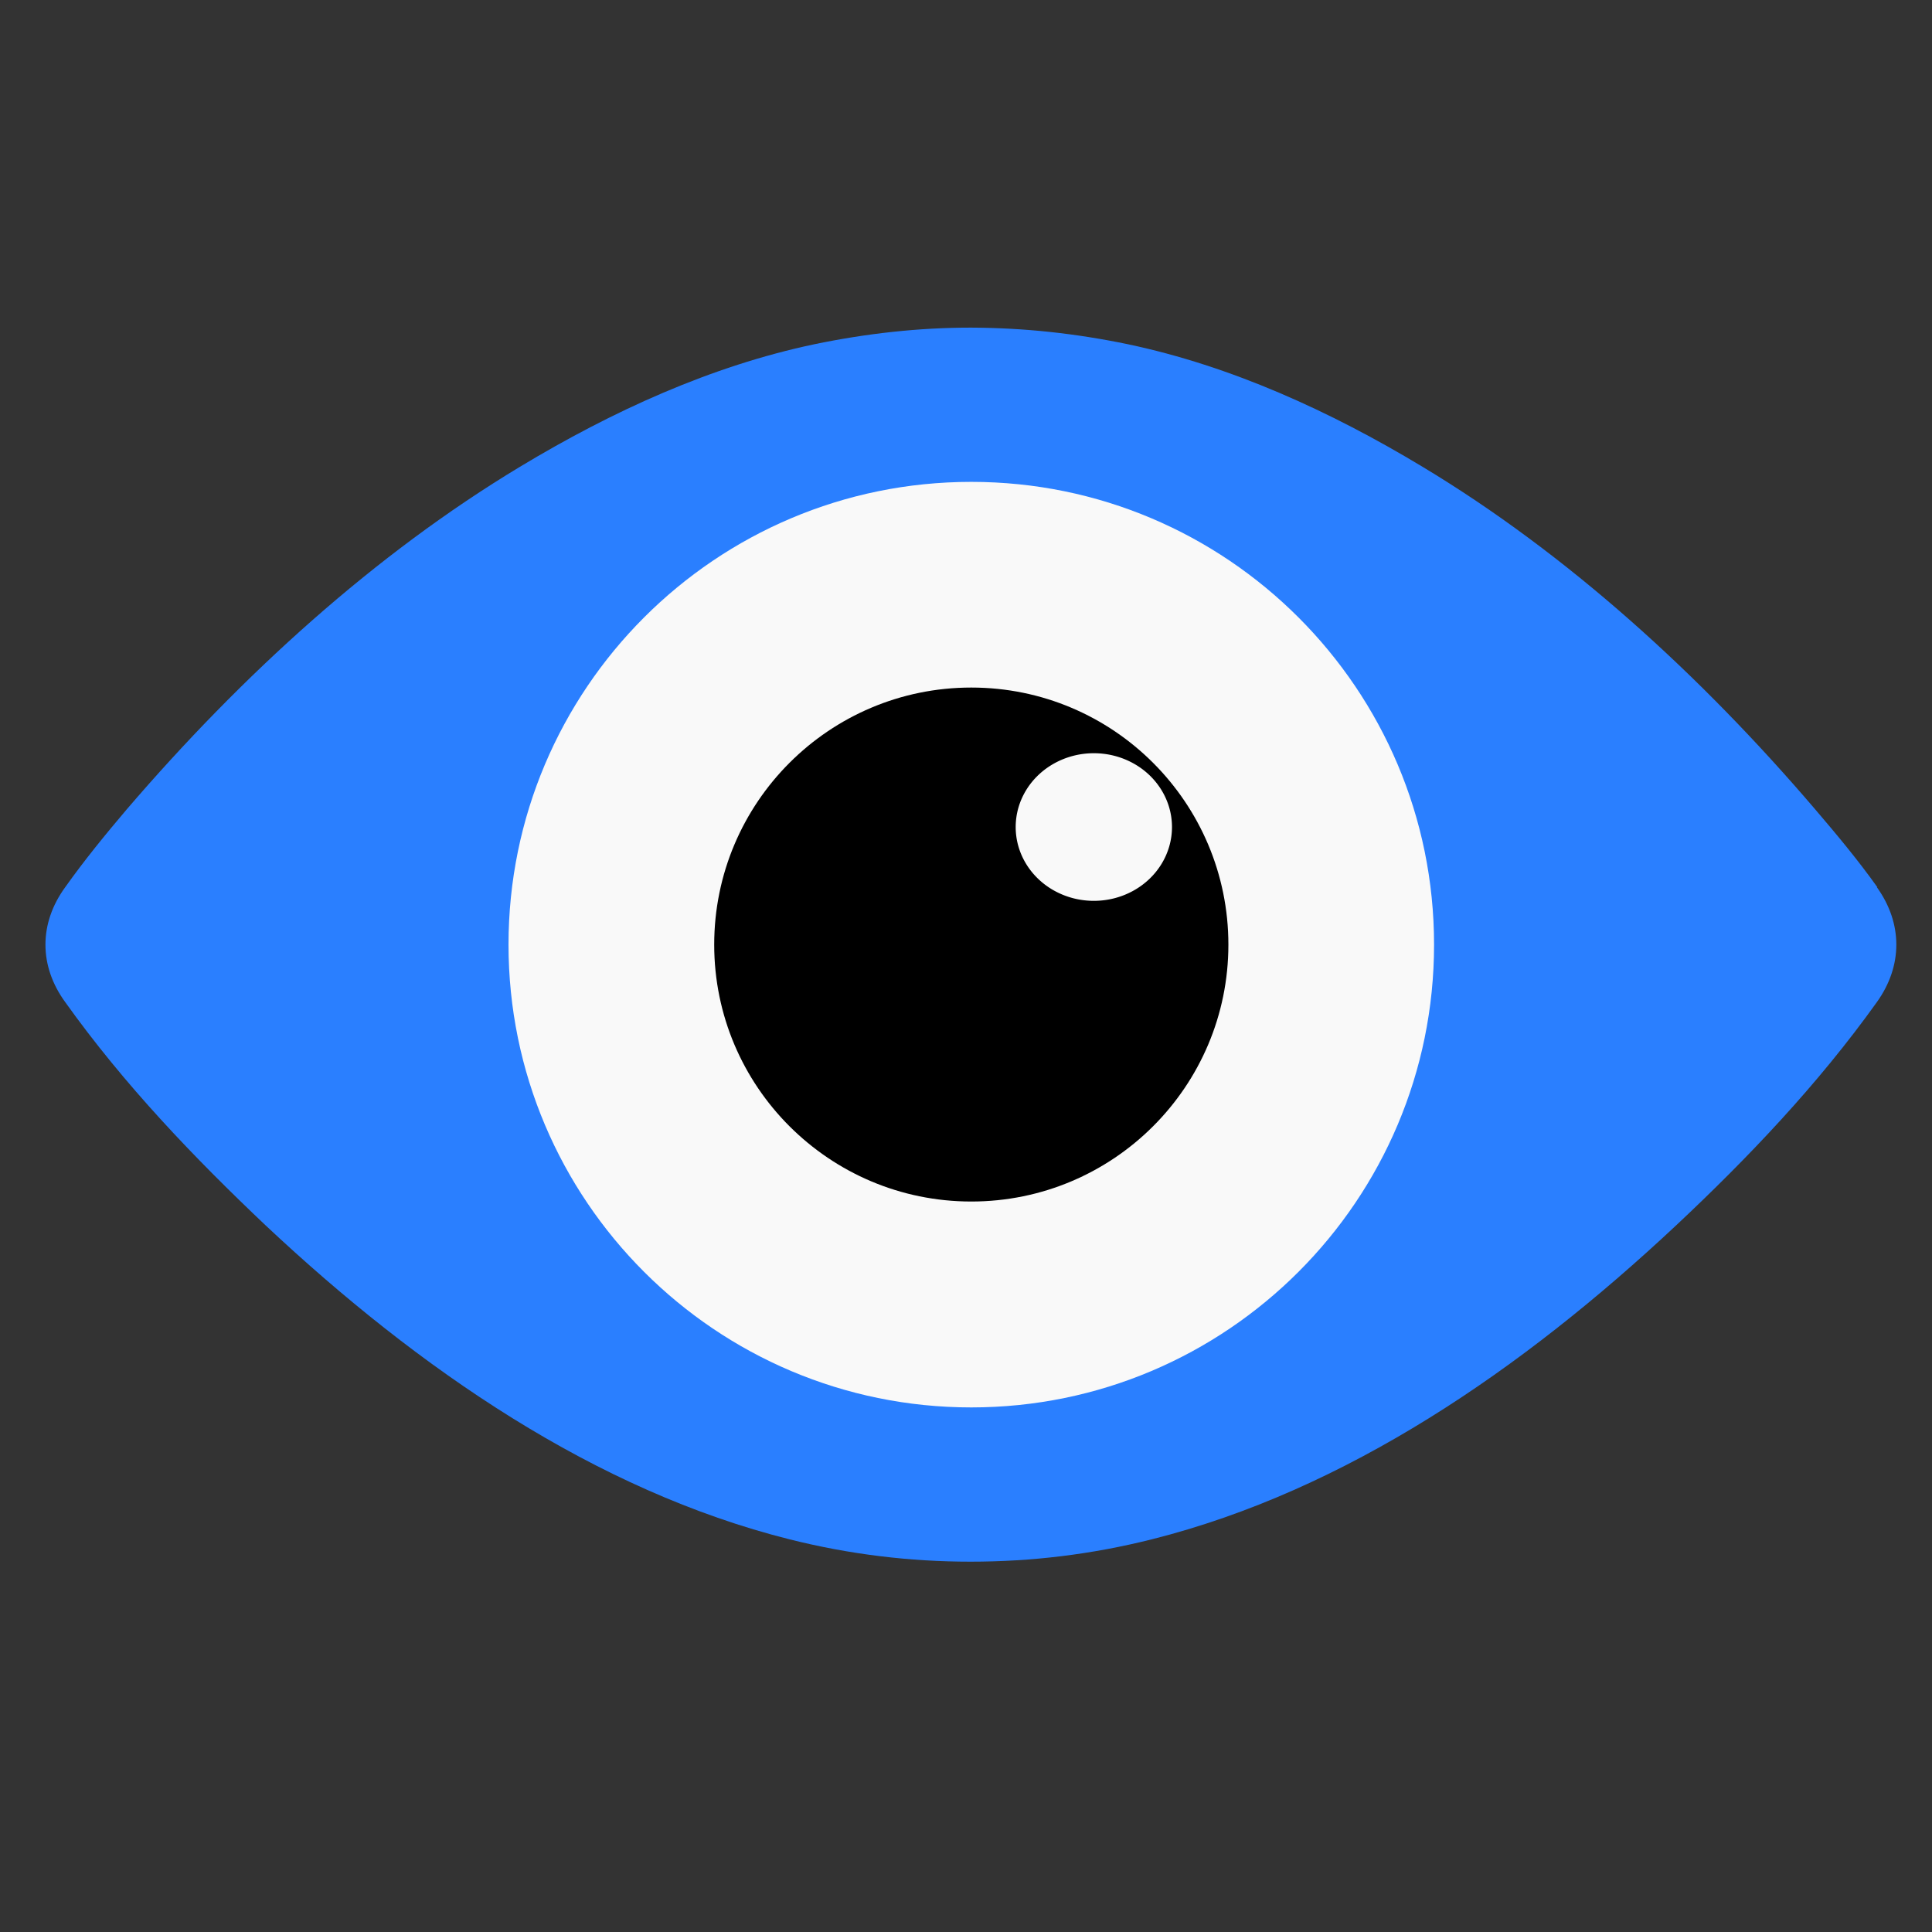
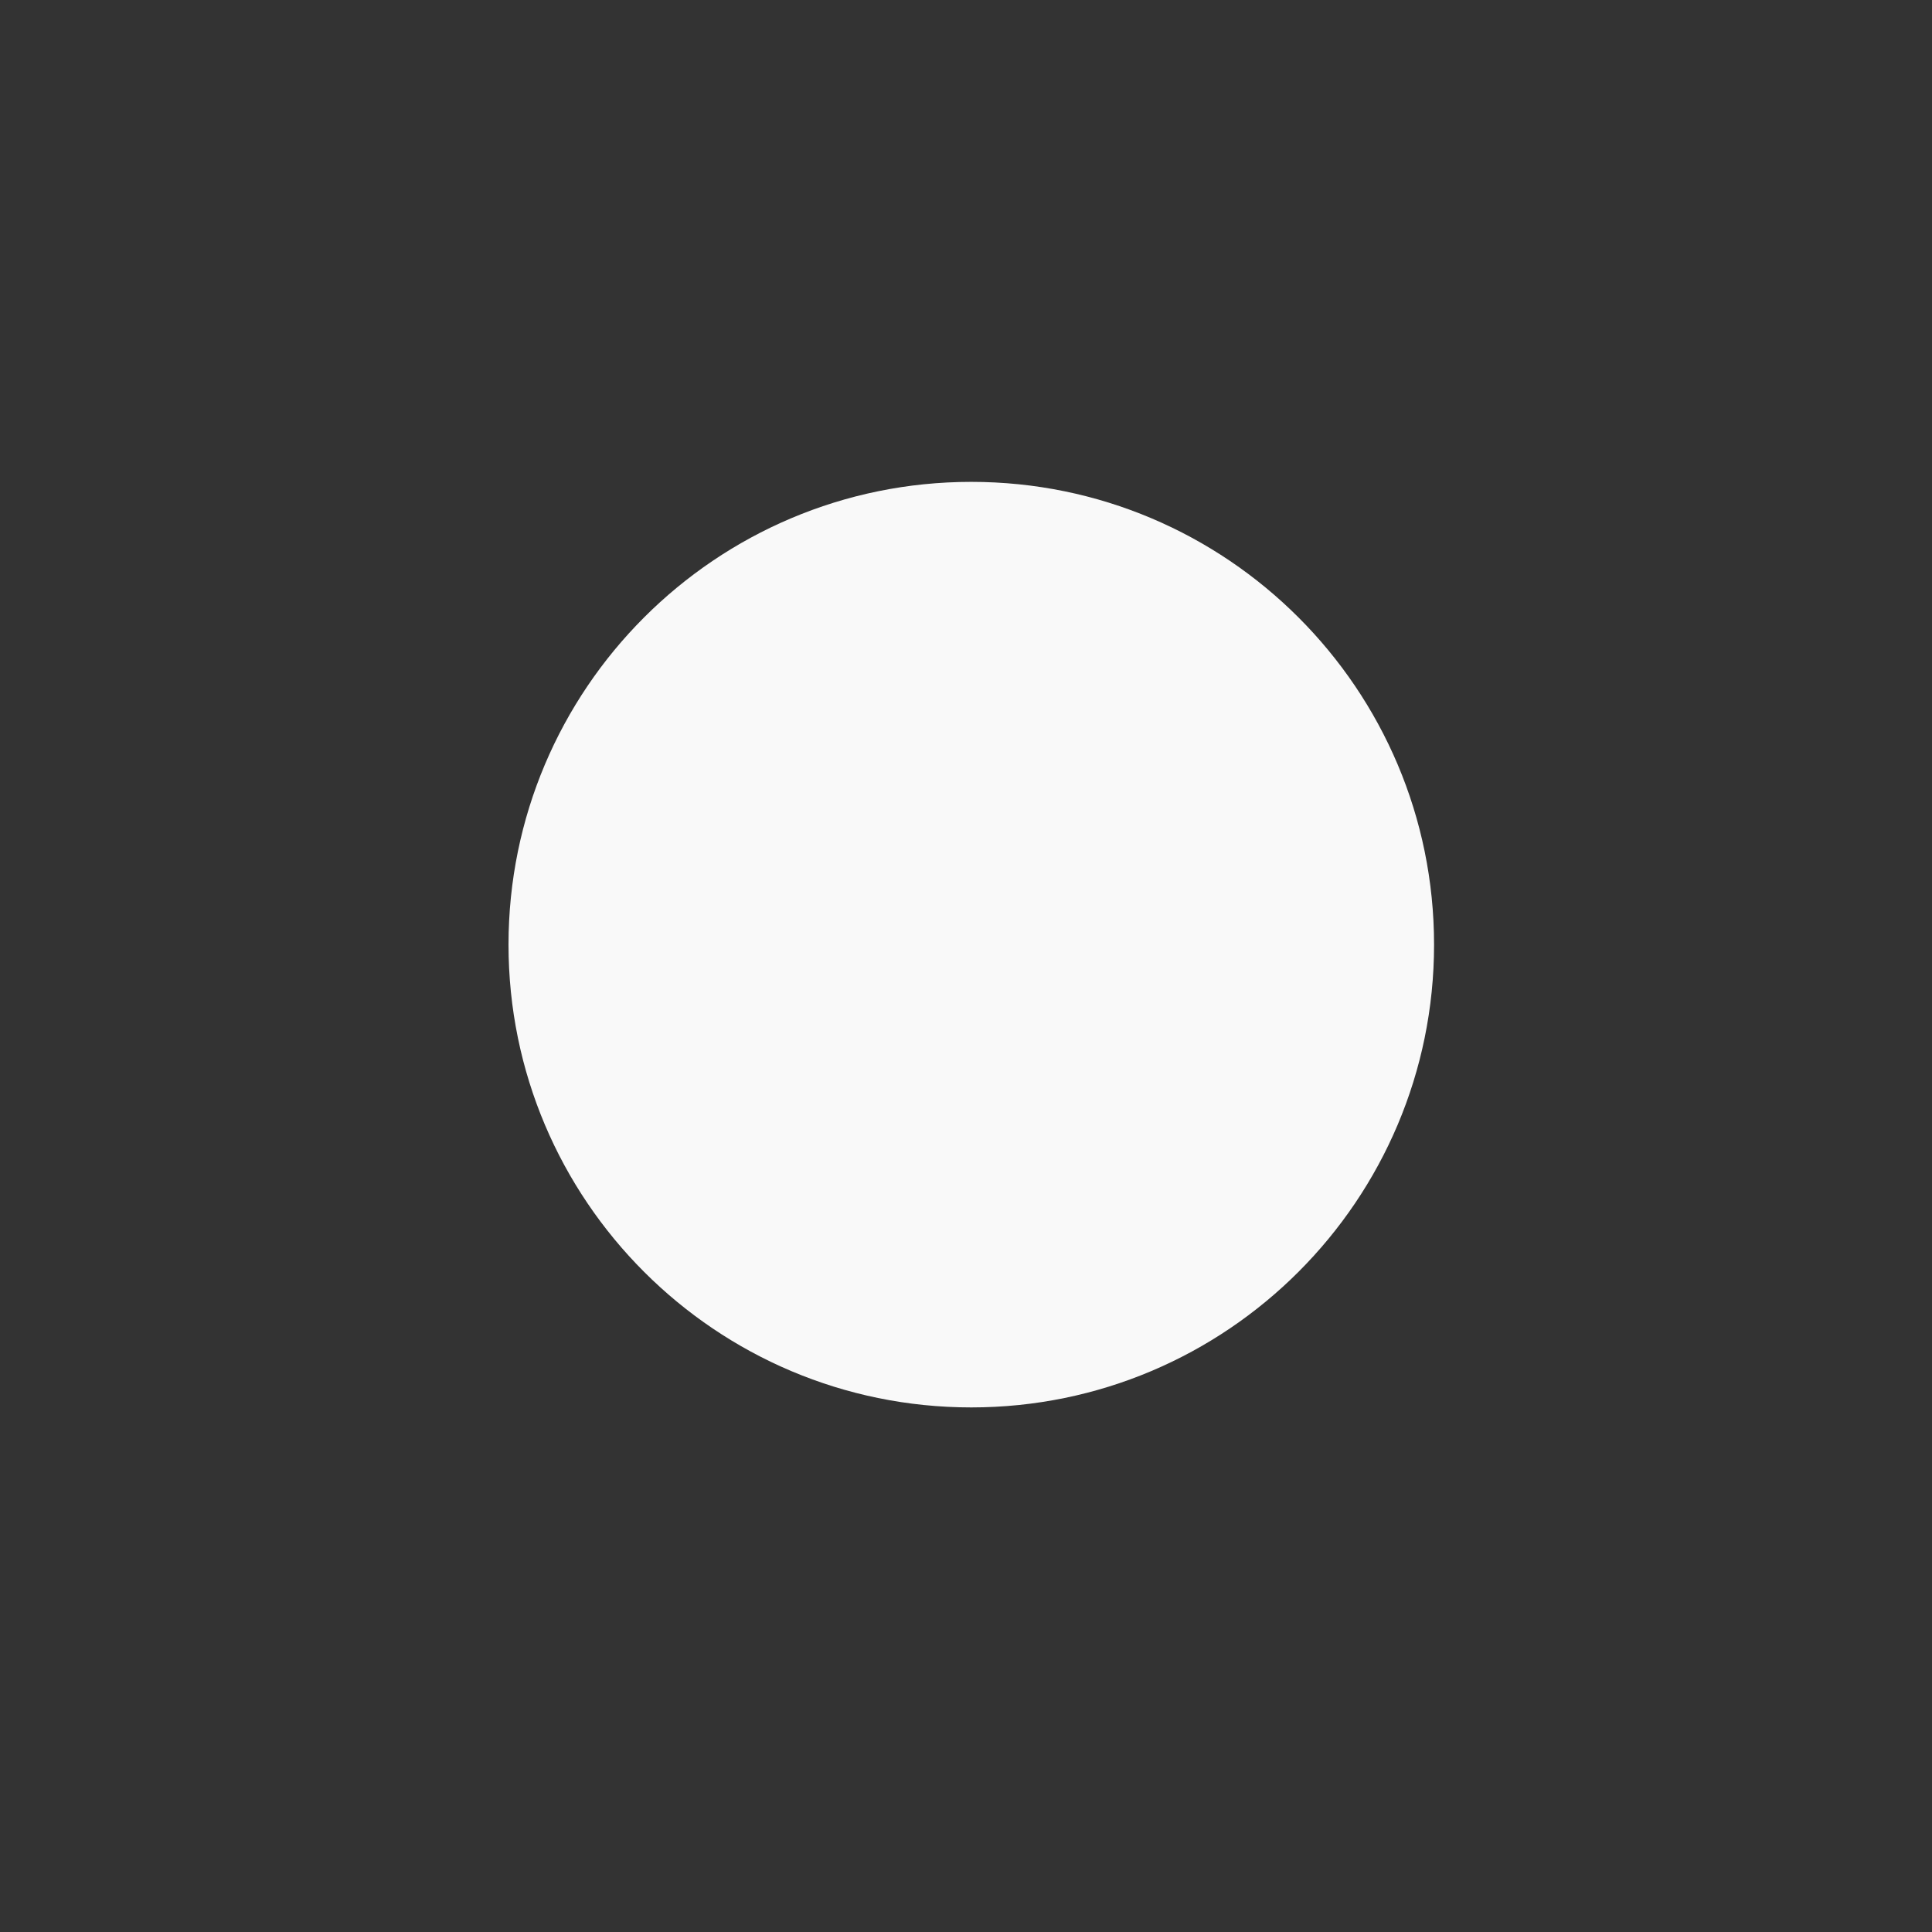
<svg xmlns="http://www.w3.org/2000/svg" xmlns:ns1="http://www.inkscape.org/namespaces/inkscape" xmlns:ns2="http://sodipodi.sourceforge.net/DTD/sodipodi-0.dtd" viewBox="0 0 128 128" id="svg2" version="1.1" ns1:version="0.48.5 r10040" width="100%" height="100%" ns2:docname="activity-log-manager.svg">
  <rect x="0" y="0" width="128" height="128" fill="#333333" stroke="none" />
  <ns2:namedview pagecolor="#ffffff" bordercolor="#666666" borderopacity="1" objecttolerance="10" gridtolerance="10" guidetolerance="10" ns1:pageopacity="0" ns1:pageshadow="2" ns1:window-width="1082" ns1:window-height="570" id="namedview74" showgrid="false" ns1:zoom="2.4583334" ns1:cx="97.683497" ns1:cy="32.343562" ns1:window-x="15" ns1:window-y="39" ns1:window-maximized="0" ns1:current-layer="svg2" />
  <defs id="defs4">
    <linearGradient id="linearGradient3764" x1="1" x2="47" gradientUnits="userSpaceOnUse" gradientTransform="matrix(0,-1,1,0,-1.5e-6,48)">
      <stop stop-color="#8358b4" stop-opacity="1" id="stop7" />
      <stop offset="1" stop-color="#8d65ba" stop-opacity="1" id="stop9" />
    </linearGradient>
    <clipPath id="clipPath-057129763">
      <g transform="translate(0,-1004.362)" id="g12">
-         <path d="m -24,13 c 0,1.105 -0.672,2 -1.5,2 -0.828,0 -1.5,-0.895 -1.5,-2 0,-1.105 0.672,-2 1.5,-2 0.828,0 1.5,0.895 1.5,2 z" transform="matrix(15.333,0,0,11.5,415,878.862)" id="path14" ns1:connector-curvature="0" style="fill:#1890d0" />
-       </g>
+         </g>
    </clipPath>
    <clipPath id="clipPath-064426159">
      <g transform="translate(0,-1004.362)" id="g17">
        <path d="m -24,13 c 0,1.105 -0.672,2 -1.5,2 -0.828,0 -1.5,-0.895 -1.5,-2 0,-1.105 0.672,-2 1.5,-2 0.828,0 1.5,0.895 1.5,2 z" transform="matrix(15.333,0,0,11.5,415,878.862)" id="path19" ns1:connector-curvature="0" style="fill:#1890d0" />
      </g>
    </clipPath>
  </defs>
  <g id="g33" transform="translate(0,80)" />
-   <path style="fill:#2a7fff;fill-opacity:1;fill-rule:nonzero;stroke:none" ns1:connector-curvature="0" id="path61" d="m 124.379,58.78 c -1.277,-1.795 -2.688,-3.485 -4.112,-5.151 C 112.629,44.687 103.861,36.716 94.25,30.928 88.115,27.228 81.544,24.247 74.741,22.81 71.28,22.091 67.893,21.72 64.32,21.706 c -3.461,0 -6.919,0.385 -10.38,1.104 -6.813,1.438 -13.361,4.418 -19.496,8.118 -9.607,5.788 -18.389,13.763 -26.054,22.702 -1.41,1.662 -2.793,3.352 -4.071,5.151 -1.744,2.395 -1.744,5.216 0,7.61 3.901,5.468 8.557,10.322 13.269,14.785 10.193,9.569 21.864,17.578 34.73,20.811 3.979,0.998 7.971,1.478 11.978,1.478 4.057,0 8.023,-0.48 12.002,-1.478 12.867,-3.233 24.552,-11.245 34.758,-20.811 4.739,-4.446 9.382,-9.314 13.293,-14.785 1.717,-2.395 1.717,-5.216 0,-7.61 m 0,0" />
  <path style="fill:#f9f9f9;fill-opacity:1;fill-rule:nonzero;stroke:none" ns1:connector-curvature="0" id="path63" d="m 95.01,62.585 c 0,16.927 -13.729,30.66 -30.66,30.66 -16.927,0 -30.66,-13.729 -30.66,-30.66 0,-16.927 13.729,-30.66 30.66,-30.66 16.927,0 30.66,13.729 30.66,30.66 m 0,0" />
-   <path style="fill:#000000;fill-opacity:1;fill-rule:nonzero;stroke:none" ns1:connector-curvature="0" id="SVGCleanerId_0" d="m 81.384,62.585 c 0,9.395 -7.624,17.019 -17.033,17.019 -9.409,0 -17.033,-7.624 -17.033,-17.019 0,-9.409 7.624,-17.033 17.033,-17.033 9.409,0 17.033,7.624 17.033,17.033 m 0,0" />
-   <path ns2:type="arc" style="fill:#f9f9f9;fill-opacity:1;fill-rule:nonzero;stroke:none" id="path2994" ns2:cx="60.403698" ns2:cy="61.555935" ns2:rx="5.1774597" ns2:ry="4.889823" d="m 65.581,61.556 a 5.177,4.89 0 1 1 -10.355,0 5.177,4.89 0 1 1 10.355,0 z" transform="translate(12.066,-6.763)" />
</svg>